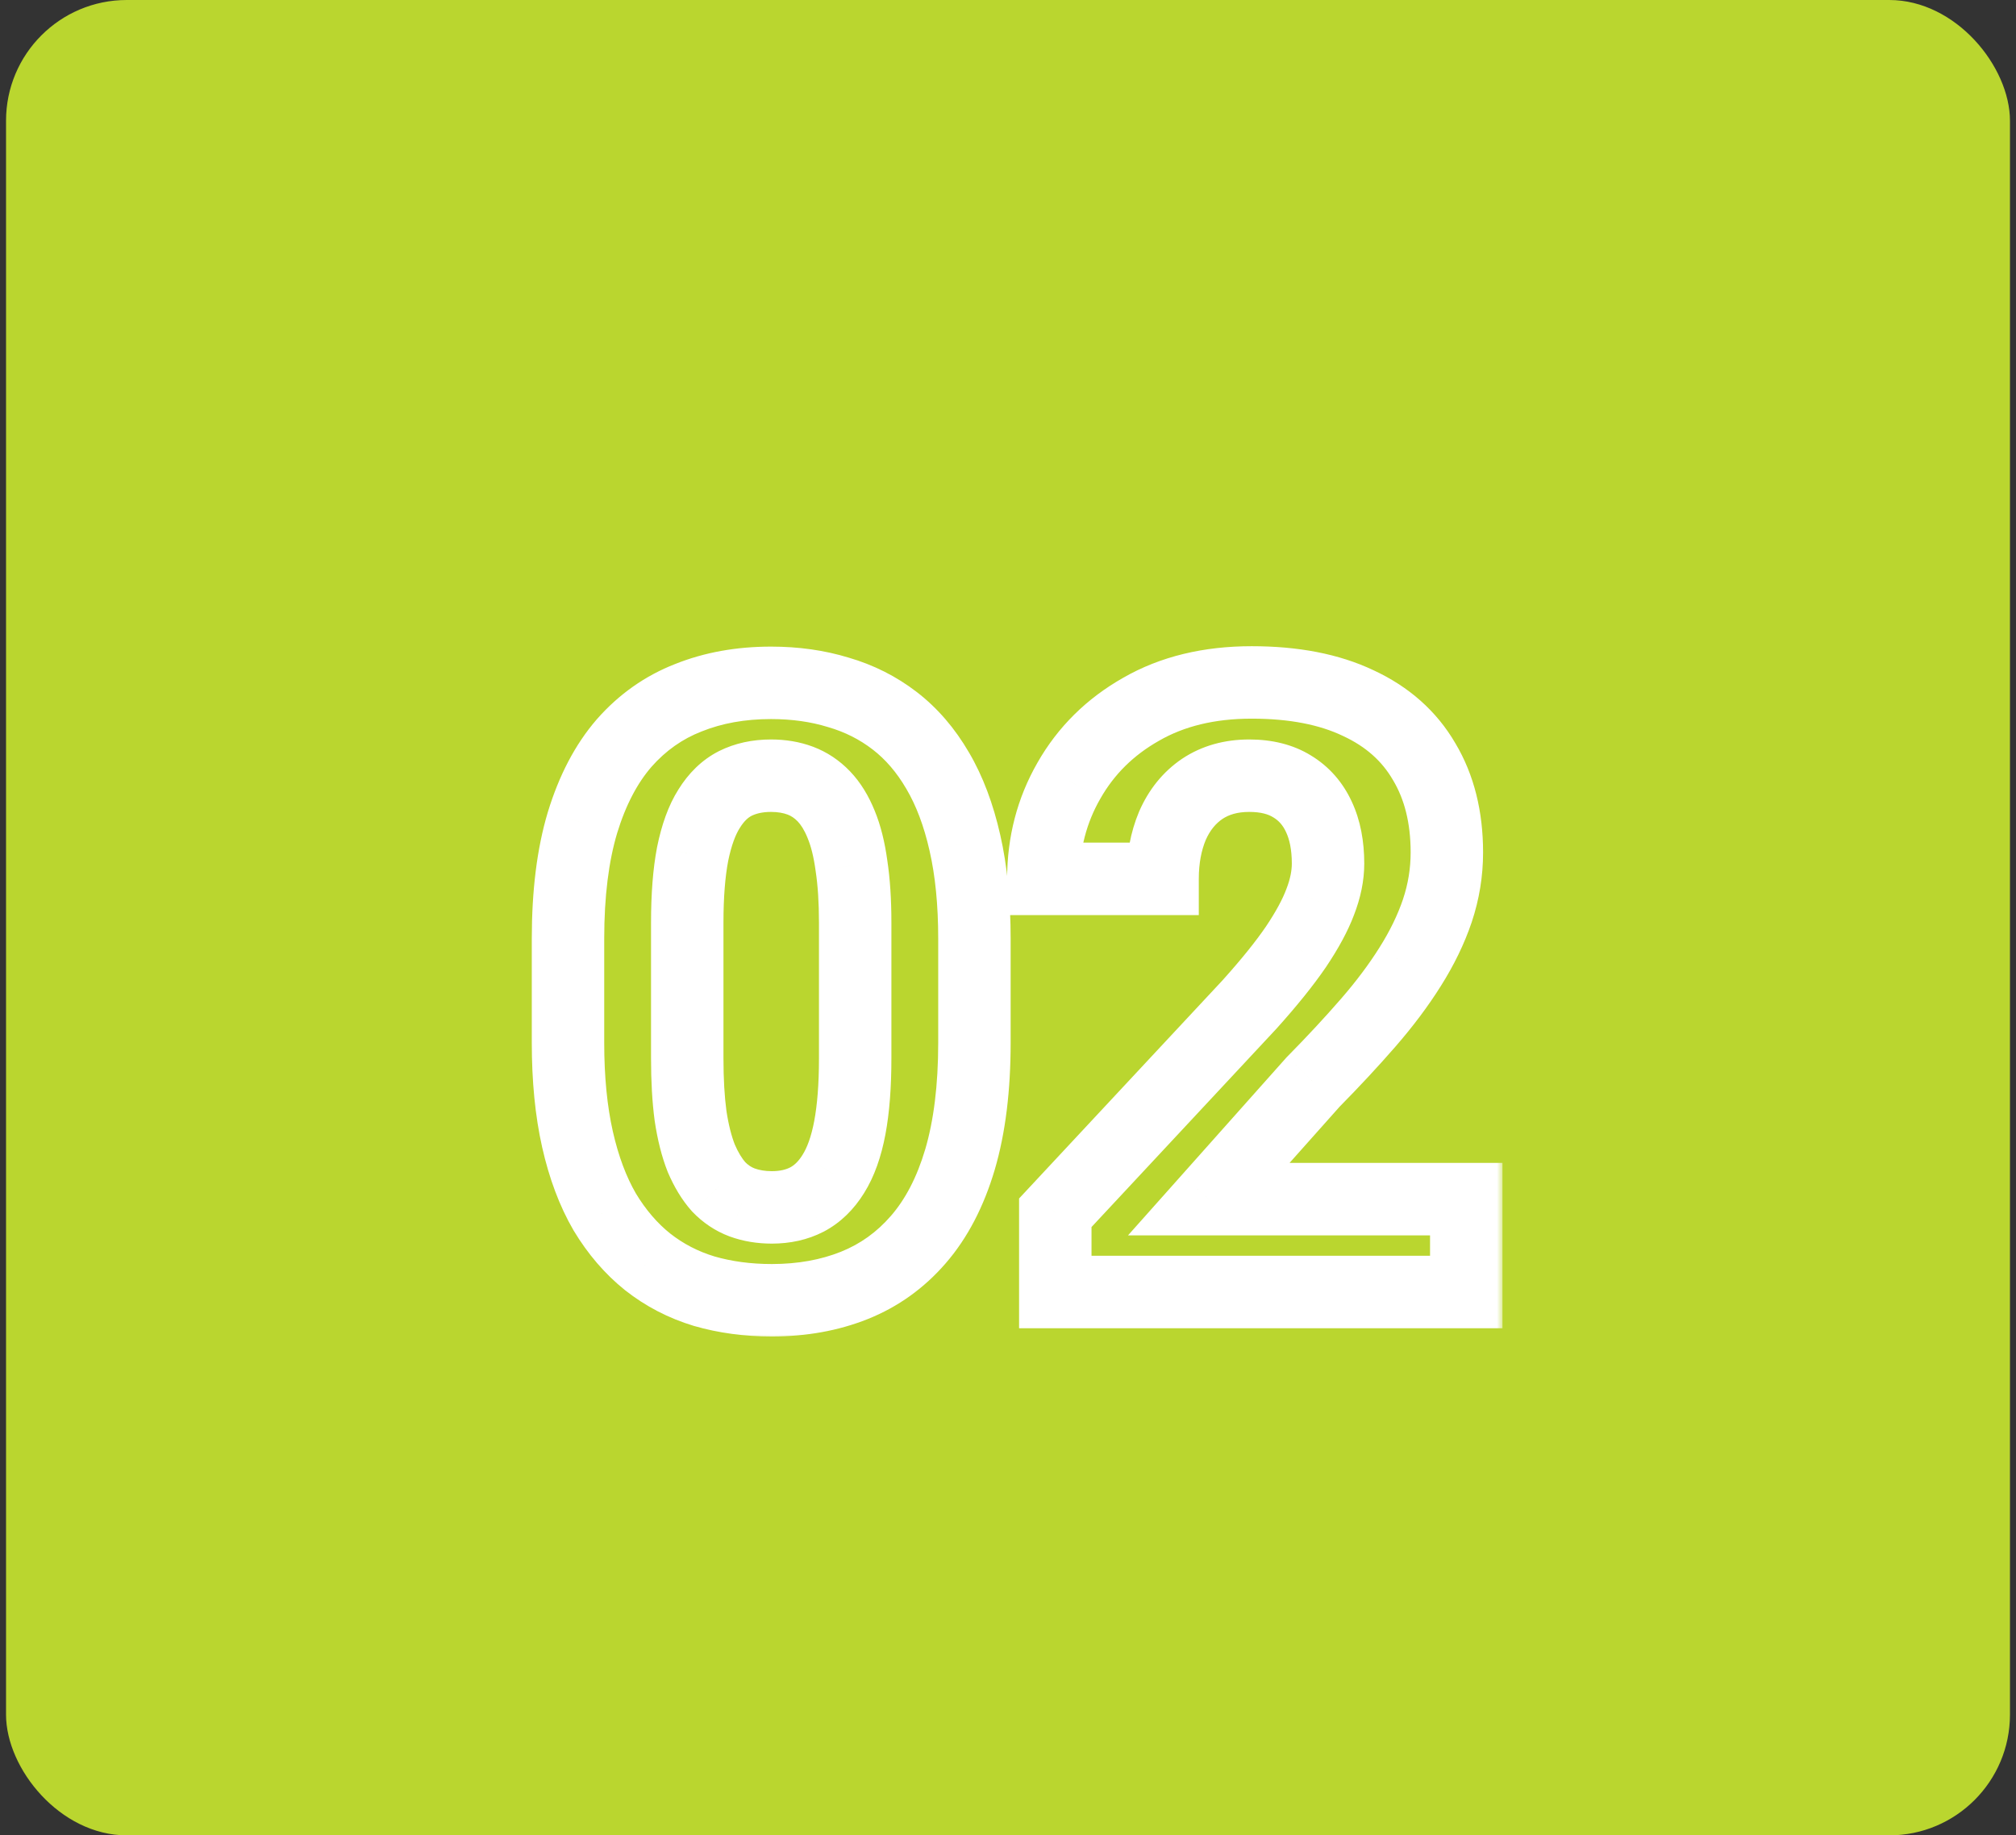
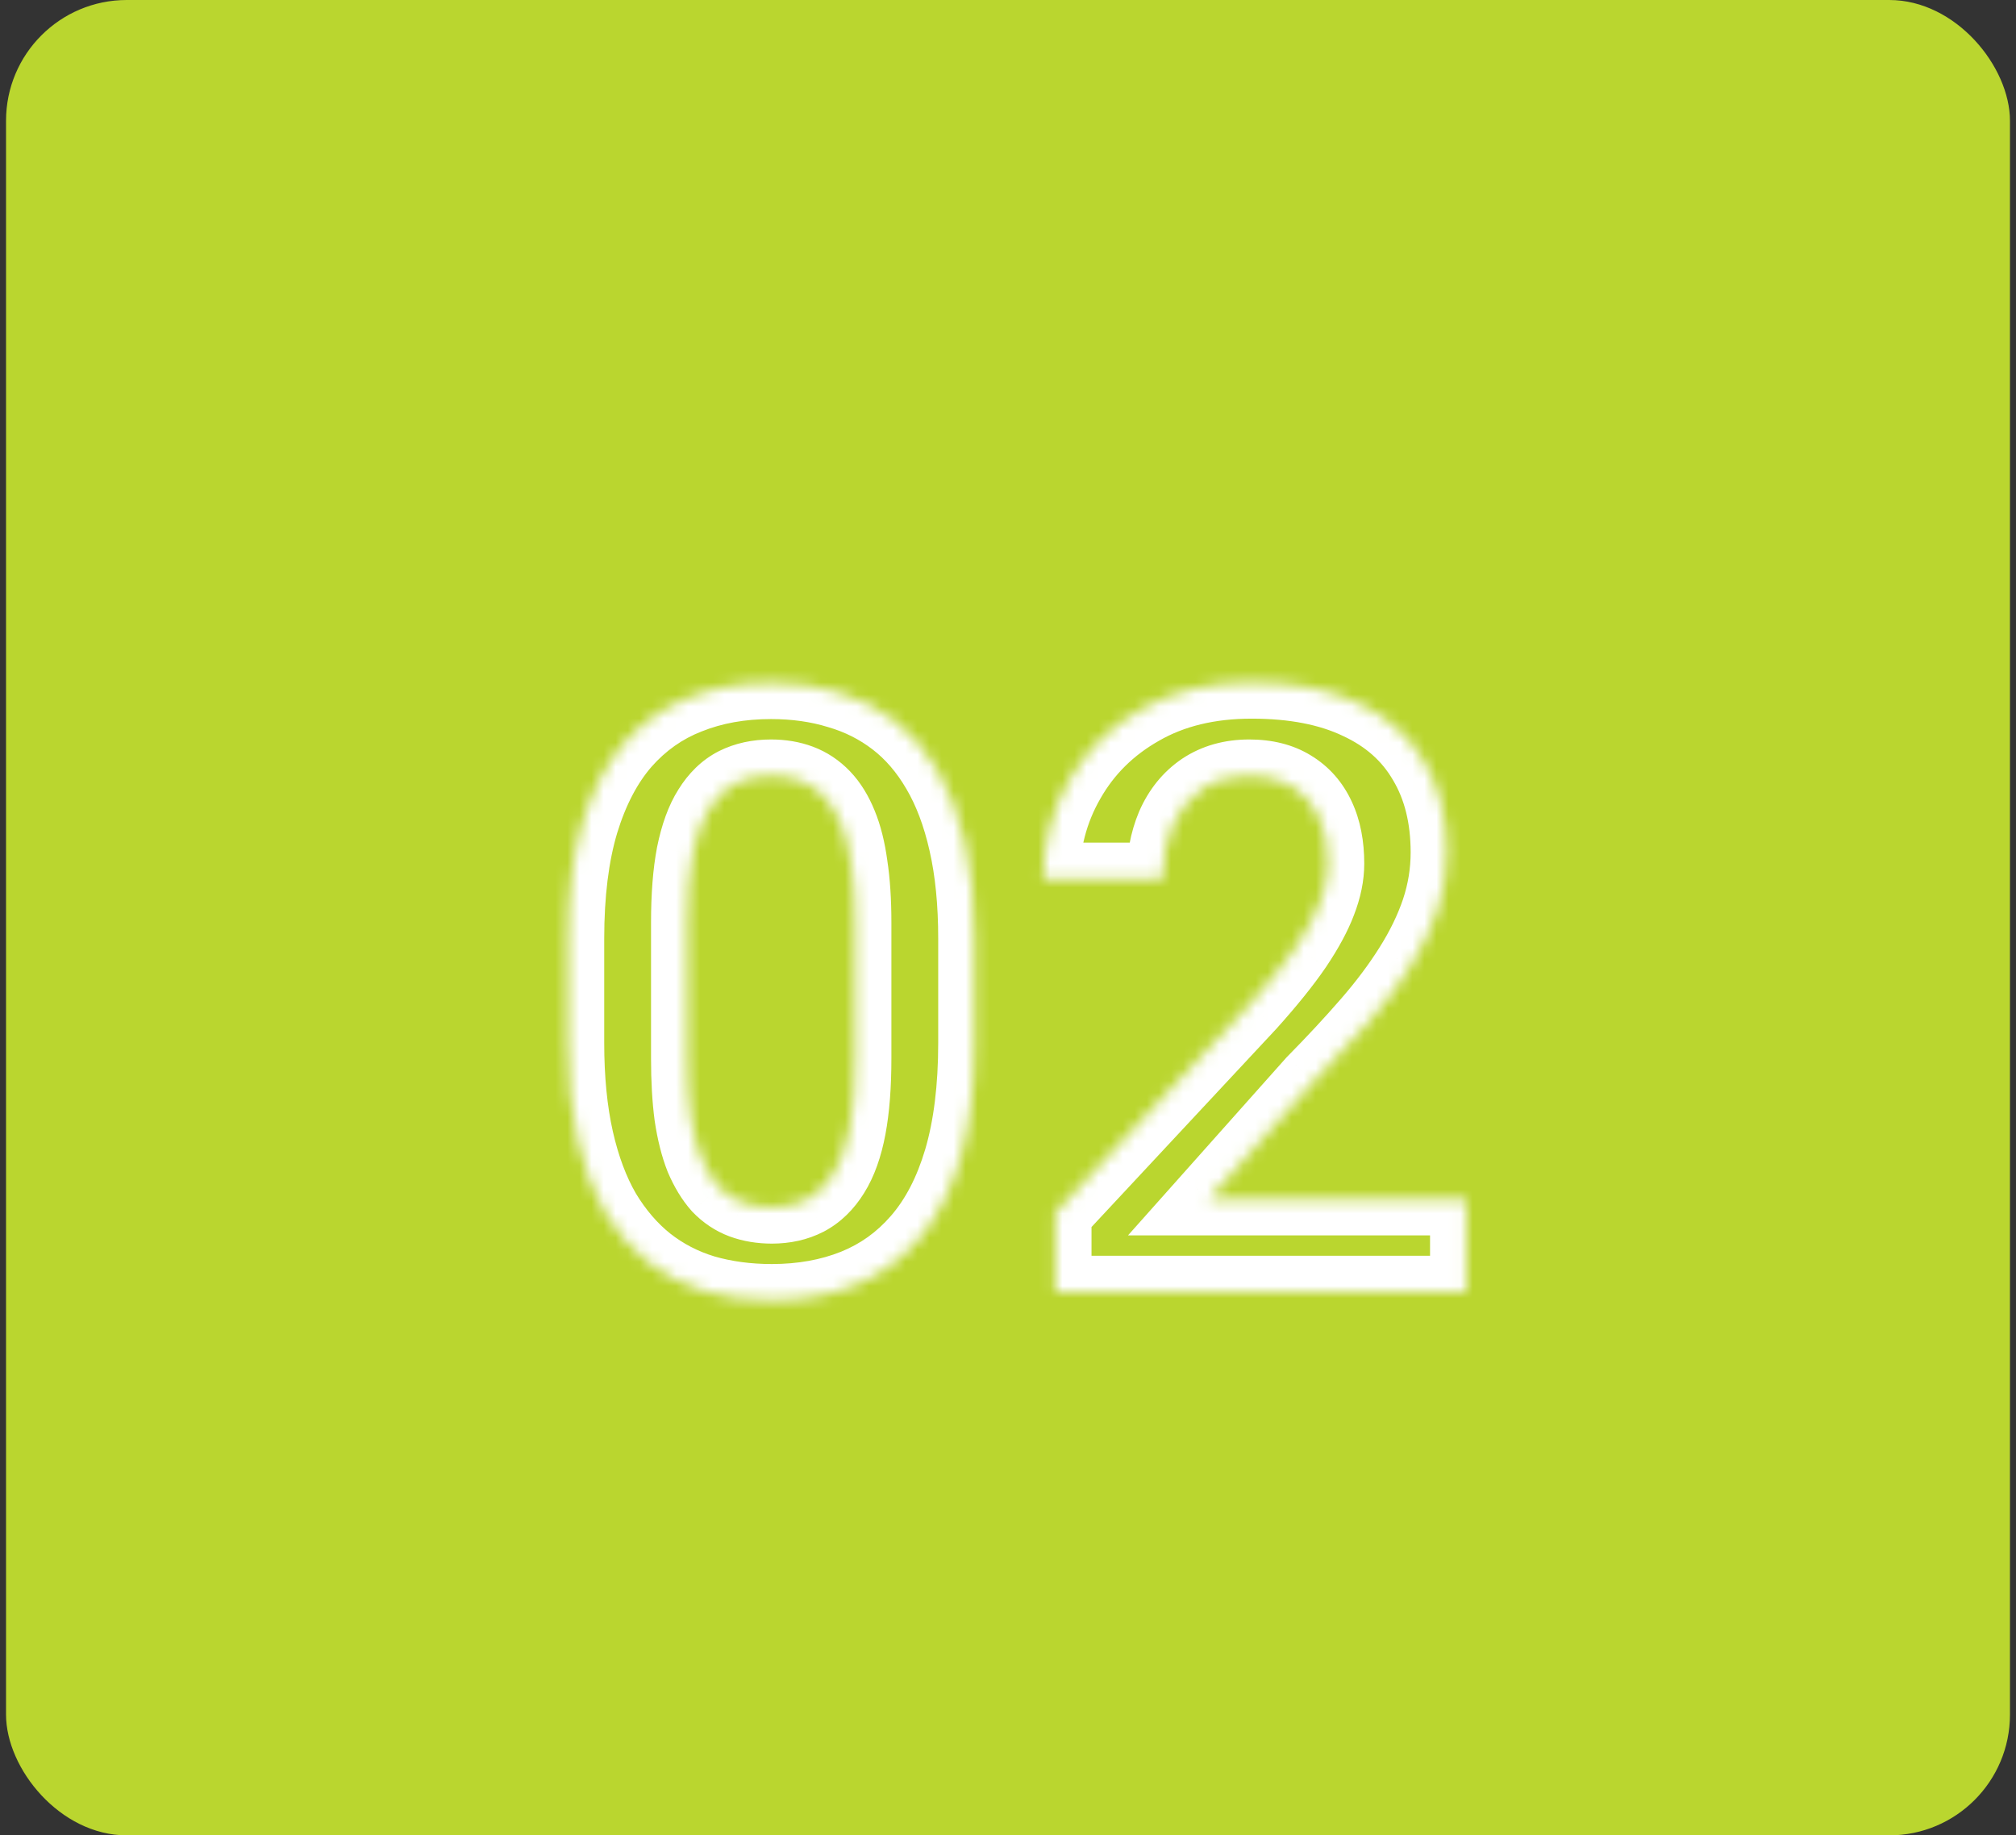
<svg xmlns="http://www.w3.org/2000/svg" width="167" height="152" viewBox="0 0 167 152" fill="none">
  <rect x="0" y="0" width="167" height="152" fill="#333333" stroke="none" />
  <rect x="0.5" width="166" height="152" rx="10" fill="#BAD62F" />
  <mask id="path-2-outside-1_2007_91" maskUnits="userSpaceOnUse" x="43.5" y="53" width="81" height="58" fill="black">
-     <rect fill="white" x="43.5" y="53" width="81" height="58" />
    <path d="M80.719 77.742V86.356C80.719 90.092 80.32 93.317 79.522 96.028C78.725 98.717 77.574 100.927 76.07 102.659C74.589 104.368 72.823 105.633 70.772 106.453C68.722 107.273 66.443 107.684 63.937 107.684C61.931 107.684 60.063 107.433 58.331 106.932C56.599 106.408 55.038 105.599 53.648 104.505C52.281 103.411 51.096 102.033 50.094 100.369C49.114 98.683 48.362 96.678 47.838 94.353C47.314 92.029 47.052 89.363 47.052 86.356V77.742C47.052 74.005 47.45 70.804 48.248 68.138C49.068 65.449 50.219 63.25 51.7 61.541C53.204 59.832 54.981 58.579 57.032 57.781C59.083 56.961 61.362 56.551 63.868 56.551C65.873 56.551 67.731 56.813 69.439 57.337C71.171 57.838 72.732 58.624 74.122 59.695C75.512 60.766 76.697 62.145 77.677 63.831C78.657 65.495 79.409 67.488 79.933 69.812C80.457 72.114 80.719 74.757 80.719 77.742ZM70.841 87.654V76.409C70.841 74.609 70.738 73.037 70.533 71.692C70.351 70.348 70.066 69.209 69.679 68.274C69.291 67.317 68.813 66.543 68.243 65.95C67.674 65.358 67.024 64.925 66.295 64.651C65.566 64.378 64.757 64.241 63.868 64.241C62.752 64.241 61.76 64.458 60.895 64.891C60.051 65.324 59.334 66.019 58.741 66.976C58.149 67.91 57.693 69.163 57.374 70.735C57.078 72.285 56.93 74.176 56.93 76.409V87.654C56.93 89.454 57.021 91.038 57.203 92.405C57.408 93.772 57.704 94.946 58.092 95.926C58.502 96.883 58.98 97.669 59.527 98.284C60.097 98.877 60.746 99.31 61.476 99.583C62.227 99.856 63.048 99.993 63.937 99.993C65.03 99.993 65.999 99.777 66.842 99.344C67.708 98.888 68.437 98.182 69.029 97.225C69.644 96.245 70.1 94.969 70.397 93.397C70.693 91.824 70.841 89.91 70.841 87.654ZM121.461 99.31V107H87.418V100.438L103.517 83.177C105.134 81.377 106.41 79.793 107.345 78.426C108.279 77.036 108.951 75.794 109.361 74.7C109.794 73.584 110.011 72.524 110.011 71.522C110.011 70.018 109.76 68.73 109.259 67.659C108.757 66.565 108.017 65.722 107.037 65.13C106.08 64.537 104.895 64.241 103.482 64.241C101.979 64.241 100.68 64.606 99.586 65.335C98.515 66.064 97.695 67.078 97.125 68.377C96.578 69.676 96.305 71.145 96.305 72.786H86.427C86.427 69.824 87.133 67.112 88.546 64.651C89.959 62.168 91.953 60.197 94.527 58.738C97.102 57.257 100.156 56.517 103.688 56.517C107.174 56.517 110.113 57.086 112.506 58.226C114.921 59.342 116.744 60.96 117.975 63.079C119.228 65.175 119.854 67.682 119.854 70.599C119.854 72.239 119.592 73.846 119.068 75.418C118.544 76.967 117.792 78.517 116.812 80.066C115.855 81.593 114.693 83.143 113.326 84.715C111.959 86.287 110.444 87.916 108.78 89.603L100.133 99.31H121.461Z" />
  </mask>
  <path d="M79.522 96.028L82.399 96.881L82.401 96.875L79.522 96.028ZM76.07 102.659L73.805 100.692L73.803 100.694L76.07 102.659ZM58.331 106.932L57.462 109.803L57.479 109.808L57.497 109.813L58.331 106.932ZM53.648 104.505L51.774 106.847L51.784 106.855L51.793 106.862L53.648 104.505ZM50.094 100.369L47.5 101.876L47.512 101.897L47.524 101.918L50.094 100.369ZM47.838 94.353L44.911 95.013L47.838 94.353ZM48.248 68.138L45.379 67.262L45.376 67.27L45.374 67.278L48.248 68.138ZM51.7 61.541L49.448 59.559L49.441 59.568L49.433 59.576L51.7 61.541ZM57.032 57.781L58.12 60.577L58.133 60.572L58.146 60.567L57.032 57.781ZM69.439 57.337L68.56 60.205L68.582 60.212L68.605 60.219L69.439 57.337ZM77.677 63.831L75.083 65.338L75.087 65.346L75.092 65.354L77.677 63.831ZM79.933 69.812L77.006 70.472L77.007 70.479L79.933 69.812ZM70.533 71.692L67.56 72.096L67.564 72.12L67.567 72.145L70.533 71.692ZM69.679 68.274L66.898 69.4L66.903 69.412L66.907 69.424L69.679 68.274ZM60.895 64.891L59.553 62.207L59.538 62.215L59.524 62.222L60.895 64.891ZM58.741 66.976L61.275 68.582L61.283 68.569L61.292 68.555L58.741 66.976ZM57.374 70.735L54.434 70.139L54.431 70.155L54.427 70.172L57.374 70.735ZM57.203 92.405L54.229 92.802L54.233 92.826L54.236 92.85L57.203 92.405ZM58.092 95.926L55.302 97.029L55.318 97.068L55.334 97.108L58.092 95.926ZM59.527 98.284L57.285 100.277L57.324 100.321L57.365 100.364L59.527 98.284ZM61.476 99.583L60.422 102.392L60.436 102.397L60.45 102.402L61.476 99.583ZM66.842 99.344L68.212 102.012L68.226 102.006L68.239 101.999L66.842 99.344ZM69.029 97.225L66.489 95.629L66.484 95.637L66.478 95.645L69.029 97.225ZM77.719 77.742V86.356H83.719V77.742H77.719ZM77.719 86.356C77.719 89.892 77.34 92.817 76.644 95.182L82.401 96.875C83.3 93.816 83.719 90.293 83.719 86.356H77.719ZM76.646 95.175C75.944 97.543 74.973 99.347 73.805 100.692L78.335 104.626C80.175 102.507 81.506 99.891 82.399 96.881L76.646 95.175ZM73.803 100.694C72.628 102.051 71.254 103.029 69.658 103.668L71.887 109.239C74.392 108.236 76.551 106.686 78.337 104.624L73.803 100.694ZM69.658 103.668C68.006 104.328 66.112 104.684 63.937 104.684V110.684C66.774 110.684 69.437 110.218 71.887 109.239L69.658 103.668ZM63.937 104.684C62.182 104.684 60.597 104.465 59.165 104.05L57.497 109.813C59.528 110.401 61.68 110.684 63.937 110.684V104.684ZM59.2 104.06C57.818 103.642 56.593 103.004 55.504 102.147L51.793 106.862C53.484 108.193 55.381 109.173 57.462 109.803L59.2 104.06ZM55.523 102.162C54.461 101.313 53.503 100.213 52.663 98.82L47.524 101.918C48.69 103.852 50.102 105.509 51.774 106.847L55.523 102.162ZM52.688 98.862C51.891 97.49 51.236 95.784 50.764 93.694L44.911 95.013C45.488 97.572 46.337 99.875 47.5 101.876L52.688 98.862ZM50.764 93.694C50.3 91.634 50.052 89.196 50.052 86.356H44.052C44.052 89.53 44.328 92.425 44.911 95.013L50.764 93.694ZM50.052 86.356V77.742H44.052V86.356H50.052ZM50.052 77.742C50.052 74.204 50.431 71.308 51.122 68.998L45.374 67.278C44.47 70.3 44.052 73.807 44.052 77.742H50.052ZM51.117 69.013C51.844 66.631 52.819 64.831 53.967 63.506L49.433 59.576C47.619 61.669 46.292 64.267 45.379 67.262L51.117 69.013ZM53.952 63.523C55.15 62.162 56.532 61.194 58.12 60.577L55.945 54.985C53.431 55.963 51.258 57.502 49.448 59.559L53.952 63.523ZM58.146 60.567C59.798 59.906 61.692 59.551 63.868 59.551V53.551C61.031 53.551 58.368 54.016 55.918 54.996L58.146 60.567ZM63.868 59.551C65.611 59.551 67.168 59.778 68.56 60.205L70.319 54.469C68.293 53.847 66.136 53.551 63.868 53.551V59.551ZM68.605 60.219C69.986 60.618 71.207 61.236 72.291 62.072L75.953 57.319C74.257 56.012 72.356 55.058 70.274 54.455L68.605 60.219ZM72.291 62.072C73.34 62.88 74.277 63.951 75.083 65.338L80.271 62.324C79.117 60.339 77.684 58.653 75.953 57.319L72.291 62.072ZM75.092 65.354C75.882 66.695 76.535 68.384 77.006 70.472L82.859 69.153C82.282 66.593 81.431 64.294 80.262 62.308L75.092 65.354ZM77.007 70.479C77.471 72.513 77.719 74.925 77.719 77.742H83.719C83.719 74.589 83.443 71.715 82.858 69.146L77.007 70.479ZM73.841 87.654V76.409H67.841V87.654H73.841ZM73.841 76.409C73.841 74.503 73.733 72.773 73.499 71.24L67.567 72.145C67.744 73.3 67.841 74.715 67.841 76.409H73.841ZM73.506 71.289C73.3 69.77 72.963 68.364 72.45 67.125L66.907 69.424C67.169 70.053 67.402 70.926 67.56 72.096L73.506 71.289ZM72.46 67.149C71.964 65.925 71.299 64.8 70.406 63.871L66.081 68.029C66.327 68.286 66.619 68.71 66.898 69.4L72.46 67.149ZM70.406 63.871C69.543 62.974 68.52 62.282 67.348 61.842L65.242 67.46C65.528 67.568 65.804 67.742 66.081 68.029L70.406 63.871ZM67.348 61.842C66.238 61.426 65.066 61.241 63.868 61.241V67.241C64.447 67.241 64.893 67.33 65.242 67.46L67.348 61.842ZM63.868 61.241C62.357 61.241 60.895 61.536 59.553 62.207L62.236 67.574C62.626 67.379 63.146 67.241 63.868 67.241V61.241ZM59.524 62.222C58.112 62.947 57.016 64.063 56.19 65.397L61.292 68.555C61.652 67.974 61.991 67.7 62.265 67.559L59.524 62.222ZM56.208 65.369C55.352 66.718 54.796 68.355 54.434 70.139L60.314 71.332C60.59 69.971 60.945 69.102 61.275 68.582L56.208 65.369ZM54.427 70.172C54.084 71.966 53.93 74.058 53.93 76.409H59.93C59.93 74.294 60.071 72.604 60.321 71.299L54.427 70.172ZM53.93 76.409V87.654H59.93V76.409H53.93ZM53.93 87.654C53.93 89.549 54.025 91.27 54.229 92.802L60.177 92.009C60.016 90.806 59.93 89.359 59.93 87.654H53.93ZM54.236 92.85C54.465 94.377 54.809 95.783 55.302 97.029L60.882 94.823C60.599 94.109 60.351 93.168 60.17 91.96L54.236 92.85ZM55.334 97.108C55.84 98.286 56.476 99.367 57.285 100.277L61.77 96.291C61.485 95.971 61.164 95.48 60.849 94.744L55.334 97.108ZM57.365 100.364C58.227 101.261 59.25 101.953 60.422 102.392L62.529 96.774C62.242 96.667 61.967 96.493 61.69 96.205L57.365 100.364ZM60.45 102.402C61.565 102.808 62.737 102.993 63.937 102.993V96.993C63.359 96.993 62.89 96.905 62.501 96.764L60.45 102.402ZM63.937 102.993C65.433 102.993 66.884 102.694 68.212 102.012L65.471 96.675C65.113 96.859 64.627 96.993 63.937 96.993V102.993ZM68.239 101.999C69.646 101.258 70.749 100.146 71.58 98.804L66.478 95.645C66.125 96.217 65.769 96.518 65.445 96.689L68.239 101.999ZM71.57 98.82C72.445 97.426 73.004 95.762 73.345 93.952L67.448 92.841C67.197 94.176 66.844 95.064 66.489 95.629L71.57 98.82ZM73.345 93.952C73.686 92.139 73.841 90.027 73.841 87.654H67.841C67.841 89.793 67.699 91.509 67.448 92.841L73.345 93.952ZM121.461 99.31H124.461V96.31H121.461V99.31ZM121.461 107V110H124.461V107H121.461ZM87.418 107H84.418V110H87.418V107ZM87.418 100.438L85.224 98.391L84.418 99.256V100.438H87.418ZM103.517 83.177L105.71 85.223L105.729 85.203L105.748 85.182L103.517 83.177ZM107.345 78.426L109.822 80.118L109.828 80.109L109.835 80.099L107.345 78.426ZM109.361 74.7L106.564 73.616L106.558 73.631L106.552 73.647L109.361 74.7ZM109.259 67.659L106.532 68.909L106.537 68.92L106.542 68.931L109.259 67.659ZM107.037 65.13L105.458 67.681L105.471 67.689L105.485 67.697L107.037 65.13ZM99.586 65.335L97.922 62.839L97.91 62.847L97.898 62.855L99.586 65.335ZM97.125 68.377L94.378 67.172L94.369 67.192L94.36 67.213L97.125 68.377ZM96.305 72.786V75.786H99.305V72.786H96.305ZM86.427 72.786H83.427V75.786H86.427V72.786ZM88.546 64.651L91.148 66.145L91.154 66.135L88.546 64.651ZM94.527 58.738L96.006 61.349L96.014 61.344L96.023 61.339L94.527 58.738ZM112.506 58.226L111.216 60.934L111.232 60.941L111.247 60.949L112.506 58.226ZM117.975 63.079L115.38 64.585L115.39 64.602L115.4 64.618L117.975 63.079ZM119.068 75.418L121.91 76.379L121.914 76.367L119.068 75.418ZM116.812 80.066L114.277 78.463L114.271 78.473L116.812 80.066ZM108.78 89.603L106.645 87.496L106.591 87.55L106.54 87.607L108.78 89.603ZM100.133 99.31L97.893 97.314L93.442 102.31H100.133V99.31ZM118.461 99.31V107H124.461V99.31H118.461ZM121.461 104H87.418V110H121.461V104ZM90.418 107V100.438H84.418V107H90.418ZM89.612 102.484L105.71 85.223L101.323 81.131L85.224 98.391L89.612 102.484ZM105.748 85.182C107.418 83.324 108.787 81.632 109.822 80.118L104.868 76.733C104.034 77.954 102.851 79.429 101.285 81.171L105.748 85.182ZM109.835 80.099C110.848 78.592 111.651 77.137 112.17 75.754L106.552 73.647C106.251 74.451 105.71 75.48 104.855 76.752L109.835 80.099ZM112.158 75.785C112.7 74.388 113.011 72.96 113.011 71.522H107.011C107.011 72.089 106.889 72.779 106.564 73.616L112.158 75.785ZM113.011 71.522C113.011 69.694 112.707 67.949 111.976 66.387L106.542 68.931C106.813 69.511 107.011 70.342 107.011 71.522H113.011ZM111.986 66.409C111.247 64.798 110.111 63.483 108.589 62.563L105.485 67.697C105.923 67.962 106.268 68.333 106.532 68.909L111.986 66.409ZM108.616 62.579C107.077 61.627 105.312 61.241 103.482 61.241V67.241C104.479 67.241 105.083 67.448 105.458 67.681L108.616 62.579ZM103.482 61.241C101.474 61.241 99.577 61.736 97.922 62.839L101.25 67.831C101.783 67.476 102.483 67.241 103.482 67.241V61.241ZM97.898 62.855C96.317 63.931 95.151 65.408 94.378 67.172L99.872 69.582C100.238 68.748 100.713 68.197 101.274 67.815L97.898 62.855ZM94.36 67.213C93.635 68.936 93.305 70.811 93.305 72.786H99.305C99.305 71.481 99.522 70.416 99.89 69.541L94.36 67.213ZM96.305 69.786H86.427V75.786H96.305V69.786ZM89.427 72.786C89.427 70.324 90.007 68.131 91.148 66.145L85.944 63.158C84.259 66.094 83.427 69.324 83.427 72.786H89.427ZM91.154 66.135C92.289 64.139 93.885 62.55 96.006 61.349L93.049 56.128C90.02 57.843 87.629 60.196 85.938 63.168L91.154 66.135ZM96.023 61.339C98.064 60.165 100.581 59.517 103.688 59.517V53.517C99.73 53.517 96.141 54.349 93.031 56.138L96.023 61.339ZM103.688 59.517C106.862 59.517 109.333 60.037 111.216 60.934L113.796 55.517C110.894 54.135 107.485 53.517 103.688 53.517V59.517ZM111.247 60.949C113.153 61.83 114.486 63.046 115.38 64.585L120.569 61.573C119.002 58.874 116.689 56.854 113.765 55.502L111.247 60.949ZM115.4 64.618C116.325 66.166 116.854 68.118 116.854 70.599H122.854C122.854 67.246 122.131 64.184 120.55 61.54L115.4 64.618ZM116.854 70.599C116.854 71.913 116.645 73.2 116.222 74.469L121.914 76.367C122.539 74.492 122.854 72.565 122.854 70.599H116.854ZM116.227 74.457C115.787 75.756 115.145 77.091 114.277 78.463L119.348 81.67C120.44 79.943 121.301 78.179 121.91 76.379L116.227 74.457ZM114.271 78.473C113.408 79.849 112.343 81.274 111.062 82.746L115.59 86.683C117.044 85.011 118.303 83.337 119.354 81.66L114.271 78.473ZM111.062 82.746C109.742 84.265 108.27 85.848 106.645 87.496L110.916 91.709C112.618 89.984 114.176 88.309 115.59 86.683L111.062 82.746ZM106.54 87.607L97.893 97.314L102.373 101.305L111.02 91.598L106.54 87.607ZM100.133 102.31H121.461V96.31H100.133V102.31Z" fill="white" mask="url(#path-2-outside-1_2007_91)" />
</svg>